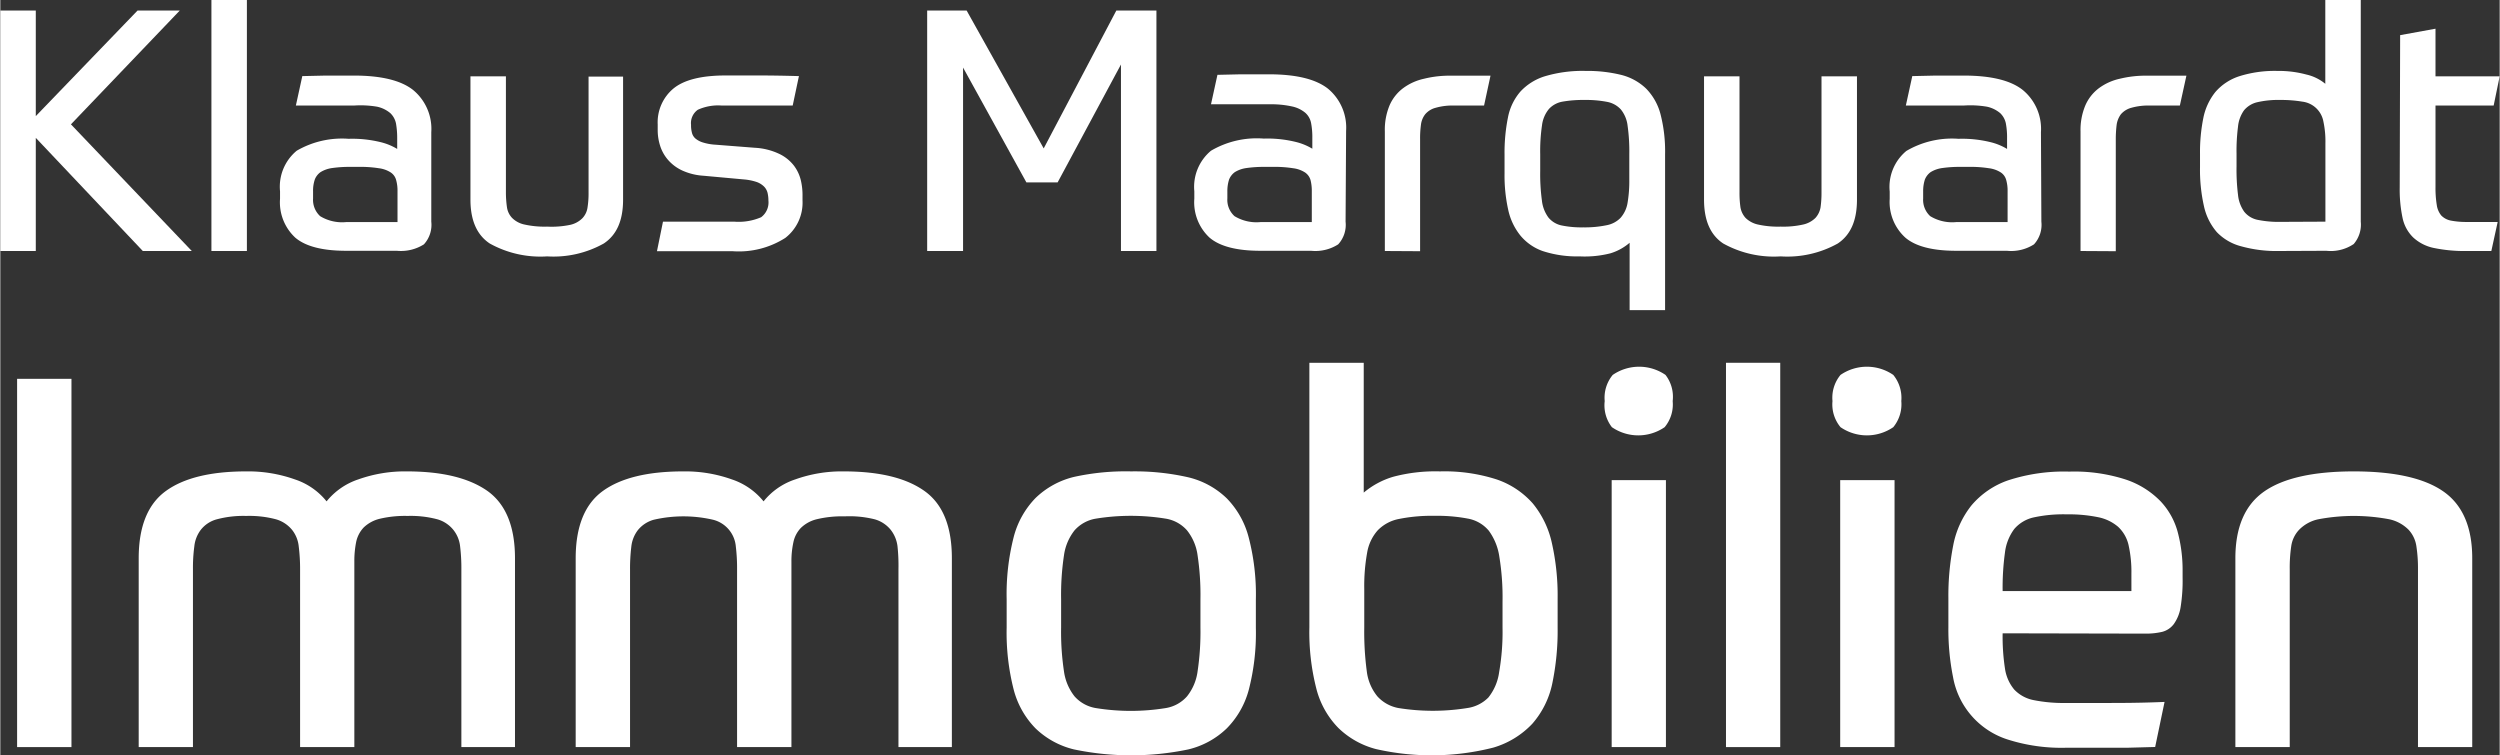
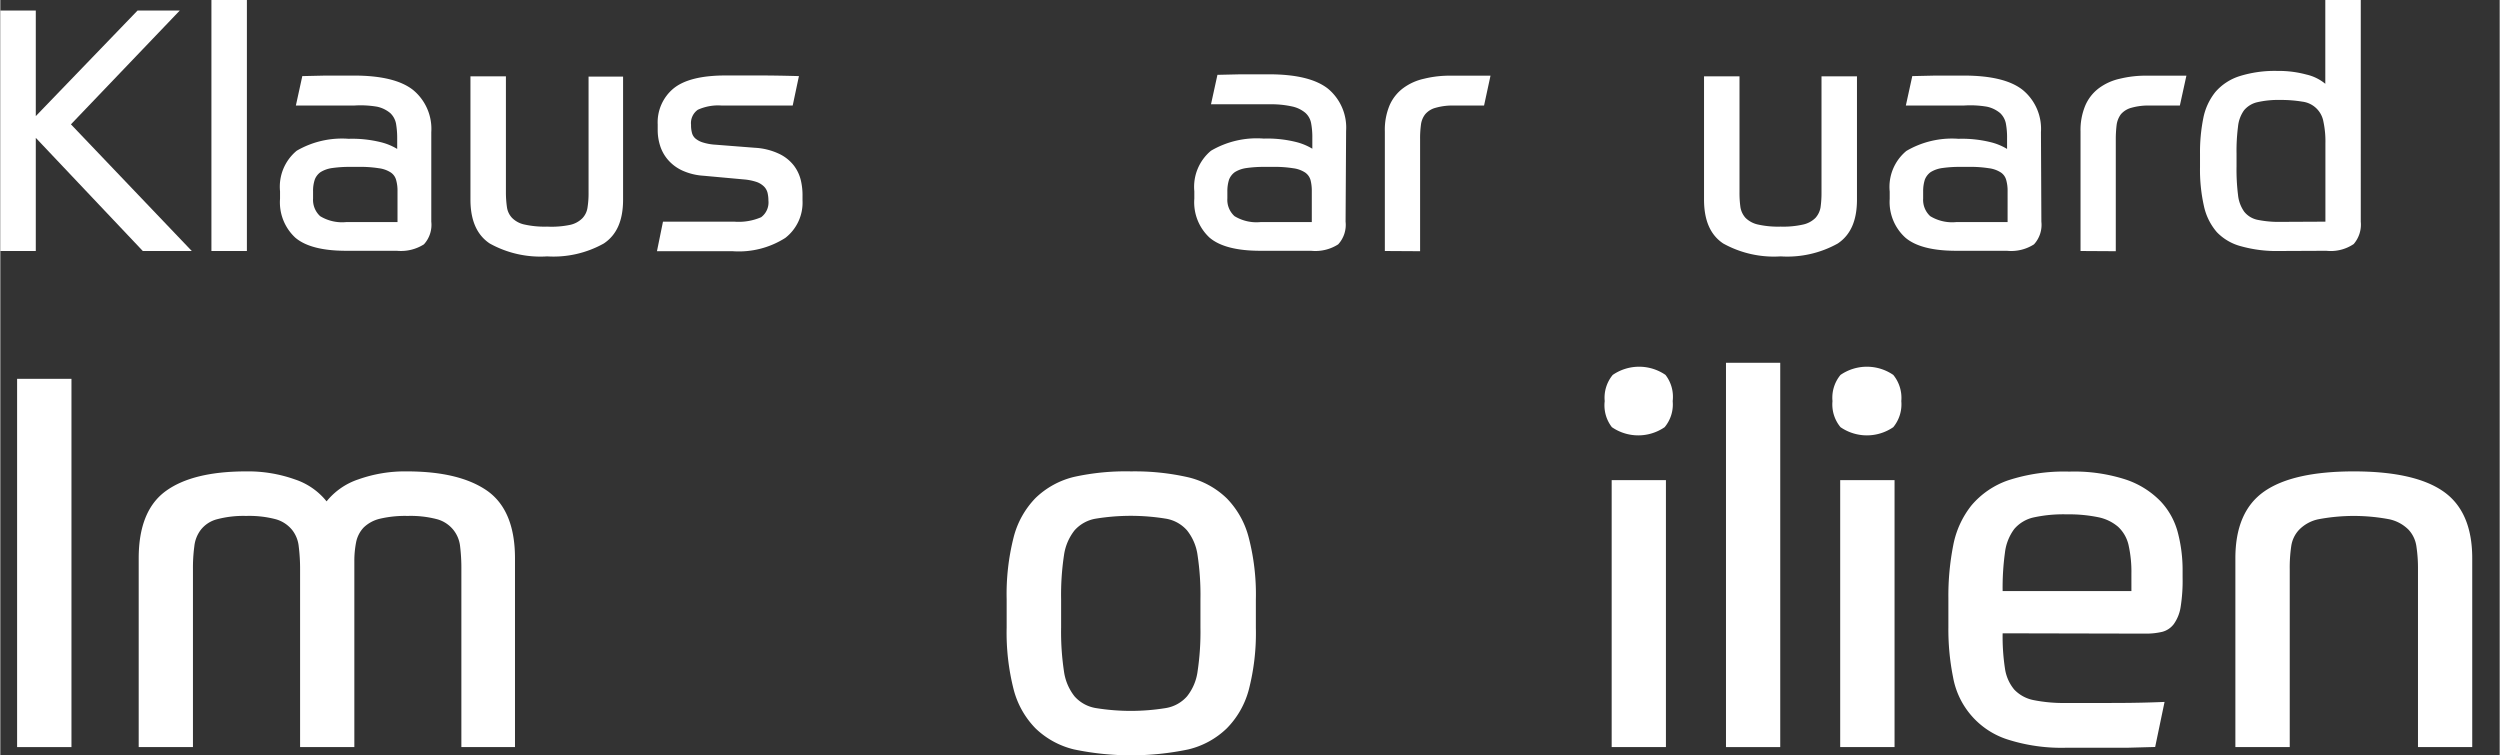
<svg xmlns="http://www.w3.org/2000/svg" width="83.54mm" height="25.24mm" viewBox="0 0 236.79 71.56">
  <rect x="0" y="0" width="236.79" height="71.56" fill="#333333" stroke="none" />
  <title>Element 1</title>
  <g id="ba7d015a-0276-4427-847a-91015e1a6d97" data-name="Ebene 2">
    <g id="ecfbf202-dea4-4bc8-ad8a-31136d244a6d" data-name="Ebene 1">
      <g>
        <g>
          <path d="M3.36,11,13,1h4L6.69,11.78l11.45,12H13.5L3.36,13.06V23.78H0V1H3.36Z" style="fill: #fff" />
          <path d="M20,0h3.36V23.78H20Z" style="fill: #fff" />
          <path d="M40.83,21a2.73,2.73,0,0,1-.7,2.15,4.06,4.06,0,0,1-2.56.61h-4.8q-3.36,0-4.82-1.24a4.56,4.56,0,0,1-1.45-3.69v-.71a4.42,4.42,0,0,1,1.58-3.84A8.53,8.53,0,0,1,33,13.15a11.31,11.31,0,0,1,3,.31,5.6,5.6,0,0,1,1.6.65v-1a8.08,8.08,0,0,0-.11-1.39,1.86,1.86,0,0,0-.54-1,2.87,2.87,0,0,0-1.25-.61A9.39,9.39,0,0,0,33.5,10l-2.86,0L28,10l.61-2.79,2.21-.05H33.5q3.87,0,5.6,1.36a4.77,4.77,0,0,1,1.73,4Zm-11.2-2.2a2.1,2.1,0,0,0,.67,1.68,4,4,0,0,0,2.47.56h4.86V18.11a3.68,3.68,0,0,0-.13-1.05,1.24,1.24,0,0,0-.51-.72,2.69,2.69,0,0,0-1.12-.4,11.32,11.32,0,0,0-1.95-.13h-.74a11.81,11.81,0,0,0-1.74.11,2.83,2.83,0,0,0-1.09.38,1.51,1.51,0,0,0-.56.72,3.32,3.32,0,0,0-.16,1.12Z" style="fill: #fff" />
          <path d="M51.81,24.29a9.87,9.87,0,0,1-5.44-1.22c-1.22-.81-1.83-2.19-1.83-4.16V7.23H47.9v11a9.72,9.72,0,0,0,.1,1.41,1.84,1.84,0,0,0,.48,1,2.32,2.32,0,0,0,1.17.63,8.77,8.77,0,0,0,2.16.2A8.6,8.6,0,0,0,54,21.3a2.34,2.34,0,0,0,1.15-.63,1.84,1.84,0,0,0,.48-1,8.49,8.49,0,0,0,.1-1.41v-11H59V18.91c0,2-.61,3.35-1.83,4.16A9.76,9.76,0,0,1,51.81,24.29Z" style="fill: #fff" />
          <path d="M71.49,14a6.14,6.14,0,0,1,2.33.59,3.84,3.84,0,0,1,1.38,1.12,3.76,3.76,0,0,1,.65,1.41A6.19,6.19,0,0,1,76,18.59V19a4.22,4.22,0,0,1-1.63,3.54,8.2,8.2,0,0,1-5,1.26l-3.34,0-3.82,0L62.78,21,66.3,21l3.23,0a5.36,5.36,0,0,0,2.55-.42A1.75,1.75,0,0,0,72.77,19a3.24,3.24,0,0,0-.08-.72,1.31,1.31,0,0,0-.32-.59,1.91,1.91,0,0,0-.69-.44A5.13,5.13,0,0,0,70.46,17l-3.84-.35a5.7,5.7,0,0,1-2-.49,4,4,0,0,1-1.35-1,3.77,3.77,0,0,1-.75-1.32,4.87,4.87,0,0,1-.24-1.51v-.54a4.17,4.17,0,0,1,1.5-3.41q1.51-1.23,4.93-1.23h3.2q1.66,0,3.75.06L75.07,10,72.7,10l-1.81,0H68.35a4.64,4.64,0,0,0-2.27.4,1.54,1.54,0,0,0-.64,1.43,2.72,2.72,0,0,0,.08.73,1.06,1.06,0,0,0,.32.55,2,2,0,0,0,.7.38,5,5,0,0,0,1.23.22Z" style="fill: #fff" />
-           <path d="M97.21,17.28l-6-10.88V23.78H87.81V1h3.74l7.3,13.06L105.73,1h3.8V23.78h-3.36V6.11l-6,11.17Z" style="fill: #fff" />
          <path d="M127.45,21a2.73,2.73,0,0,1-.7,2.15,4,4,0,0,1-2.56.61h-4.8q-3.36,0-4.82-1.24a4.56,4.56,0,0,1-1.45-3.69v-.71a4.45,4.45,0,0,1,1.58-3.84,8.56,8.56,0,0,1,5-1.15,11.23,11.23,0,0,1,3,.31,5.6,5.6,0,0,1,1.6.65v-1a7.19,7.19,0,0,0-.11-1.39,1.74,1.74,0,0,0-.54-1,2.87,2.87,0,0,0-1.25-.61,9.3,9.3,0,0,0-2.22-.21l-2.87,0-2.61,0,.61-2.79,2.21-.05h2.66c2.58,0,4.44.45,5.6,1.36a4.79,4.79,0,0,1,1.72,4Zm-11.2-2.2a2.08,2.08,0,0,0,.68,1.68,4,4,0,0,0,2.46.56h4.86V18.11a4.1,4.1,0,0,0-.12-1.05,1.3,1.3,0,0,0-.52-.72,2.69,2.69,0,0,0-1.12-.4,11.32,11.32,0,0,0-1.95-.13h-.73a11.87,11.87,0,0,0-1.75.11,2.83,2.83,0,0,0-1.09.38,1.58,1.58,0,0,0-.56.72,3.59,3.59,0,0,0-.16,1.12Z" style="fill: #fff" />
          <path d="M131.17,23.78V12.45a6,6,0,0,1,.44-2.45,4.05,4.05,0,0,1,1.27-1.63,5.19,5.19,0,0,1,2-.91,10.12,10.12,0,0,1,2.56-.29h2.36q.84,0,1.38,0L140.57,10h-1l-.9,0h-.92a5.81,5.81,0,0,0-1.76.21,1.94,1.94,0,0,0-1,.62,2,2,0,0,0-.4,1,9.45,9.45,0,0,0-.08,1.37v10.6Z" style="fill: #fff" />
-           <path d="M149.63,24.29a10.44,10.44,0,0,1-3.49-.5A4.81,4.81,0,0,1,144,22.3a5.85,5.85,0,0,1-1.15-2.46,15.1,15.1,0,0,1-.34-3.42v-1.8a16.88,16.88,0,0,1,.32-3.47A5.26,5.26,0,0,1,144,8.69a5.26,5.26,0,0,1,2.35-1.47,12.44,12.44,0,0,1,3.85-.5,13.34,13.34,0,0,1,3.38.38,5.24,5.24,0,0,1,2.35,1.3,5.43,5.43,0,0,1,1.36,2.43,14.08,14.08,0,0,1,.43,3.79V29.38h-3.36V23a5,5,0,0,1-1.82,1A9.86,9.86,0,0,1,149.63,24.29Zm.32-2.75a10.13,10.13,0,0,0,2.22-.2,2.47,2.47,0,0,0,1.33-.7,2.83,2.83,0,0,0,.66-1.39,12.41,12.41,0,0,0,.17-2.23v-2.4a17.54,17.54,0,0,0-.16-2.7,3,3,0,0,0-.64-1.55,2.34,2.34,0,0,0-1.31-.72,10.59,10.59,0,0,0-2.17-.18,11.27,11.27,0,0,0-2.05.16,2.29,2.29,0,0,0-1.28.69,3,3,0,0,0-.66,1.55,16.85,16.85,0,0,0-.17,2.75v1.6a18.48,18.48,0,0,0,.16,2.77,3.3,3.3,0,0,0,.62,1.62,2.2,2.2,0,0,0,1.25.75A9.34,9.34,0,0,0,150,21.54Z" style="fill: #fff" />
          <path d="M168.67,24.29a9.89,9.89,0,0,1-5.44-1.22c-1.22-.81-1.82-2.19-1.82-4.16V7.23h3.36v11a9.83,9.83,0,0,0,.09,1.41,2,2,0,0,0,.48,1,2.41,2.41,0,0,0,1.17.63,8.77,8.77,0,0,0,2.16.2,8.54,8.54,0,0,0,2.14-.2,2.38,2.38,0,0,0,1.16-.63,2,2,0,0,0,.48-1,9.83,9.83,0,0,0,.09-1.41v-11h3.36V18.91c0,2-.61,3.35-1.82,4.16A9.82,9.82,0,0,1,168.67,24.29Z" style="fill: #fff" />
          <path d="M193.37,21a2.73,2.73,0,0,1-.7,2.15,4,4,0,0,1-2.56.61h-4.8q-3.36,0-4.82-1.24A4.56,4.56,0,0,1,179,18.85v-.71a4.42,4.42,0,0,1,1.58-3.84,8.53,8.53,0,0,1,4.94-1.15,11.31,11.31,0,0,1,3,.31,5.6,5.6,0,0,1,1.6.65v-1a7.19,7.19,0,0,0-.11-1.39,1.86,1.86,0,0,0-.54-1,2.87,2.87,0,0,0-1.25-.61A9.39,9.39,0,0,0,186,10l-2.86,0-2.61,0,.61-2.79,2.21-.05H186c2.59,0,4.45.45,5.6,1.36a4.77,4.77,0,0,1,1.73,4Zm-11.2-2.2a2.1,2.1,0,0,0,.67,1.68,4,4,0,0,0,2.47.56h4.86V18.11a3.68,3.68,0,0,0-.13-1.05,1.24,1.24,0,0,0-.51-.72,2.69,2.69,0,0,0-1.12-.4,11.32,11.32,0,0,0-1.95-.13h-.74a11.81,11.81,0,0,0-1.74.11,2.83,2.83,0,0,0-1.09.38,1.58,1.58,0,0,0-.56.72,3.59,3.59,0,0,0-.16,1.12Z" style="fill: #fff" />
          <path d="M197.08,23.78V12.45a6,6,0,0,1,.45-2.45,4.05,4.05,0,0,1,1.27-1.63,5.22,5.22,0,0,1,2-.91,10.23,10.23,0,0,1,2.56-.29h2.37c.56,0,1,0,1.38,0L206.49,10h-1l-.9,0h-.93a5.9,5.9,0,0,0-1.76.21,2,2,0,0,0-1,.62,2.21,2.21,0,0,0-.4,1,11.12,11.12,0,0,0-.08,1.37v10.6Z" style="fill: #fff" />
          <path d="M215.87,23.78a12.4,12.4,0,0,1-3.55-.44A4.89,4.89,0,0,1,210,22a5.57,5.57,0,0,1-1.23-2.48,15.61,15.61,0,0,1-.37-3.69V14.56a16.27,16.27,0,0,1,.32-3.41,5.68,5.68,0,0,1,1.15-2.45,5.05,5.05,0,0,1,2.26-1.48,11.11,11.11,0,0,1,3.6-.5,10,10,0,0,1,2.74.34,4.32,4.32,0,0,1,1.8.88V0h3.36V21a2.82,2.82,0,0,1-.67,2.12,3.88,3.88,0,0,1-2.59.64ZM220.28,21V13.57a8.92,8.92,0,0,0-.19-2.05,2.31,2.31,0,0,0-2-1.89A12.17,12.17,0,0,0,216,9.47a8.92,8.92,0,0,0-2.16.21,2.31,2.31,0,0,0-1.27.77A3.19,3.19,0,0,0,212,12a18,18,0,0,0-.14,2.56v1.22a19.38,19.38,0,0,0,.14,2.68,3.31,3.31,0,0,0,.59,1.6,2.18,2.18,0,0,0,1.28.77,10.12,10.12,0,0,0,2.21.19Z" style="fill: #fff" />
-           <path d="M227.36,3.33l3.35-.61V7.23h6.08L236.22,10h-5.51V17.7a10,10,0,0,0,.12,1.72,2,2,0,0,0,.43,1,1.73,1.73,0,0,0,.91.48,7.81,7.81,0,0,0,1.52.13h2.91L236,23.78h-2.31a14.3,14.3,0,0,1-3.15-.29,4.09,4.09,0,0,1-1.95-1,3.61,3.61,0,0,1-1-1.84,12.92,12.92,0,0,1-.27-2.88Z" style="fill: #fff" />
        </g>
        <g>
          <path d="M6.74,35.89V70.78H1.59V35.89Z" style="fill: #fff" />
          <path d="M13.11,70.78V52.89c0-3,.86-5.13,2.57-6.37s4.25-1.86,7.62-1.86a13.19,13.19,0,0,1,4.61.76,6.42,6.42,0,0,1,3,2.08,6.5,6.5,0,0,1,3-2.08,13.15,13.15,0,0,1,4.61-.76q5,0,7.64,1.86c1.73,1.24,2.6,3.37,2.6,6.37V70.78H43.68V53.92a17.2,17.2,0,0,0-.12-2.16,3,3,0,0,0-.64-1.56,3,3,0,0,0-1.51-1,9.83,9.83,0,0,0-2.82-.32,10.36,10.36,0,0,0-2.65.27,3.31,3.31,0,0,0-1.52.83,2.85,2.85,0,0,0-.71,1.38,9.19,9.19,0,0,0-.17,1.83V70.78H28.4V53.92a17,17,0,0,0-.13-2.16,3,3,0,0,0-.63-1.56,3.07,3.07,0,0,0-1.52-1,9.83,9.83,0,0,0-2.82-.32,9.79,9.79,0,0,0-2.79.32,2.86,2.86,0,0,0-1.52,1,3.11,3.11,0,0,0-.61,1.56,15.37,15.37,0,0,0-.13,2.16V70.78Z" style="fill: #fff" />
-           <path d="M54.51,70.78V52.89c0-3,.86-5.13,2.57-6.37s4.26-1.86,7.62-1.86a13.15,13.15,0,0,1,4.61.76,6.5,6.5,0,0,1,3,2.08,6.4,6.4,0,0,1,3-2.08,13.09,13.09,0,0,1,4.6-.76c3.37,0,5.91.62,7.65,1.86s2.59,3.37,2.59,6.37V70.78H85.09V53.92A17.2,17.2,0,0,0,85,51.76a3.14,3.14,0,0,0-.64-1.56,3,3,0,0,0-1.52-1A9.83,9.83,0,0,0,80,48.92a10.28,10.28,0,0,0-2.64.27,3.26,3.26,0,0,0-1.52.83,2.77,2.77,0,0,0-.71,1.38,8.47,8.47,0,0,0-.18,1.83V70.78H69.8V53.92a17.2,17.2,0,0,0-.12-2.16,2.86,2.86,0,0,0-2.16-2.52,12.45,12.45,0,0,0-5.61,0,2.94,2.94,0,0,0-1.52,1,3.11,3.11,0,0,0-.61,1.56,17.2,17.2,0,0,0-.12,2.16V70.78Z" style="fill: #fff" />
          <path d="M107.14,44.66a22.71,22.71,0,0,1,5.41.56,7.86,7.86,0,0,1,3.65,2,8.25,8.25,0,0,1,2.08,3.73,21.39,21.39,0,0,1,.67,5.85v2.7a21.39,21.39,0,0,1-.67,5.85A8.2,8.2,0,0,1,116.2,69a7.86,7.86,0,0,1-3.65,2,26.46,26.46,0,0,1-10.83,0,7.91,7.91,0,0,1-3.65-2A8.2,8.2,0,0,1,96,65.31a21.83,21.83,0,0,1-.66-5.85v-2.7A21.83,21.83,0,0,1,96,50.91a8.25,8.25,0,0,1,2.08-3.73,7.91,7.91,0,0,1,3.65-2A22.74,22.74,0,0,1,107.14,44.66Zm6.56,12.1a25.13,25.13,0,0,0-.27-4.14,4.8,4.8,0,0,0-1-2.37,3.41,3.41,0,0,0-2-1.11,20.67,20.67,0,0,0-6.66,0,3.44,3.44,0,0,0-2,1.11,4.9,4.9,0,0,0-1,2.37,25.13,25.13,0,0,0-.27,4.14v2.7a25.13,25.13,0,0,0,.27,4.14,4.9,4.9,0,0,0,1,2.37,3.44,3.44,0,0,0,2,1.11,20.67,20.67,0,0,0,6.66,0,3.41,3.41,0,0,0,2-1.11,4.8,4.8,0,0,0,1-2.37,25.13,25.13,0,0,0,.27-4.14Z" style="fill: #fff" />
-           <path d="M136.39,44.66a16.13,16.13,0,0,1,5.37.76,8,8,0,0,1,3.43,2.28A8.93,8.93,0,0,1,147,51.47a22.64,22.64,0,0,1,.54,5.24v2.75a24.53,24.53,0,0,1-.51,5.31,8.37,8.37,0,0,1-1.89,3.8,8.28,8.28,0,0,1-3.7,2.26,23.73,23.73,0,0,1-11.1.14,8,8,0,0,1-3.57-2,8.21,8.21,0,0,1-2.09-3.73,21.58,21.58,0,0,1-.66-5.8V34.37h5.15v12.3a7.76,7.76,0,0,1,2.79-1.5A15.5,15.5,0,0,1,136.39,44.66Zm-.49,4.21a15.68,15.68,0,0,0-3.41.3,3.8,3.8,0,0,0-2,1.08,4.24,4.24,0,0,0-1,2.13,17.76,17.76,0,0,0-.27,3.4v3.68a28.22,28.22,0,0,0,.24,4.14,4.63,4.63,0,0,0,1,2.37,3.56,3.56,0,0,0,2,1.11,20.58,20.58,0,0,0,6.52,0,3.49,3.49,0,0,0,2-1A4.92,4.92,0,0,0,142,63.67a22.21,22.21,0,0,0,.32-4.21V57a23.81,23.81,0,0,0-.3-4.24,5.51,5.51,0,0,0-1-2.48,3.36,3.36,0,0,0-2-1.15A15.35,15.35,0,0,0,135.9,48.87Z" style="fill: #fff" />
          <path d="M158.44,38a3.37,3.37,0,0,1-.76,2.47,4.41,4.41,0,0,1-5,0A3.37,3.37,0,0,1,152,38a3.39,3.39,0,0,1,.76-2.48,4.41,4.41,0,0,1,5,0A3.39,3.39,0,0,1,158.44,38Zm-5.78,7.49h5.14V70.78h-5.14Z" style="fill: #fff" />
          <path d="M163.49,34.37h5.14V70.78h-5.14Z" style="fill: #fff" />
          <path d="M180.1,38a3.41,3.41,0,0,1-.76,2.47,4.41,4.41,0,0,1-5,0,3.37,3.37,0,0,1-.76-2.47,3.39,3.39,0,0,1,.76-2.48,4.41,4.41,0,0,1,5,0A3.44,3.44,0,0,1,180.1,38Zm-5.79,7.49h5.15V70.78h-5.15Z" style="fill: #fff" />
          <path d="M189.7,60a20,20,0,0,0,.22,3.33,4,4,0,0,0,.88,2,3.43,3.43,0,0,0,1.84,1,14.56,14.56,0,0,0,3.14.27h3.6c1.45,0,3.34,0,5.66-.1l-.89,4.27-2.59.07c-.72,0-1.38,0-2,0h-3.79a16.79,16.79,0,0,1-5.66-.8A7.6,7.6,0,0,1,185,64.14a23,23,0,0,1-.44-4.73V56.66a24.74,24.74,0,0,1,.46-5,8.67,8.67,0,0,1,1.72-3.77,7.94,7.94,0,0,1,3.47-2.38,17.08,17.08,0,0,1,5.81-.83,15.85,15.85,0,0,1,5.37.76,8.24,8.24,0,0,1,3.28,2.06,6.83,6.83,0,0,1,1.64,3,13.93,13.93,0,0,1,.44,3.5v.73a15.89,15.89,0,0,1-.19,2.8,3.78,3.78,0,0,1-.64,1.59,2,2,0,0,1-1.1.74,6.7,6.7,0,0,1-1.6.17Zm6.08-11.27a13.22,13.22,0,0,0-3.14.29,3.37,3.37,0,0,0-1.84,1.1,4.65,4.65,0,0,0-.88,2.23A24.55,24.55,0,0,0,189.7,56h12.2V54.36a11.66,11.66,0,0,0-.27-2.72,3.39,3.39,0,0,0-1-1.74,4.18,4.18,0,0,0-1.88-.9A13.81,13.81,0,0,0,195.78,48.73Z" style="fill: #fff" />
          <path d="M211.75,70.78V52.89q0-4.41,2.72-6.32c1.81-1.27,4.65-1.91,8.5-1.91s6.69.64,8.5,1.91,2.72,3.38,2.72,6.32V70.78h-5.14V53.92a13.8,13.8,0,0,0-.15-2.16,2.91,2.91,0,0,0-.73-1.56,3.65,3.65,0,0,0-1.82-1,18,18,0,0,0-6.76,0,3.57,3.57,0,0,0-1.81,1,2.85,2.85,0,0,0-.74,1.56,13.9,13.9,0,0,0-.14,2.16V70.78Z" style="fill: #fff" />
        </g>
      </g>
    </g>
  </g>
</svg>